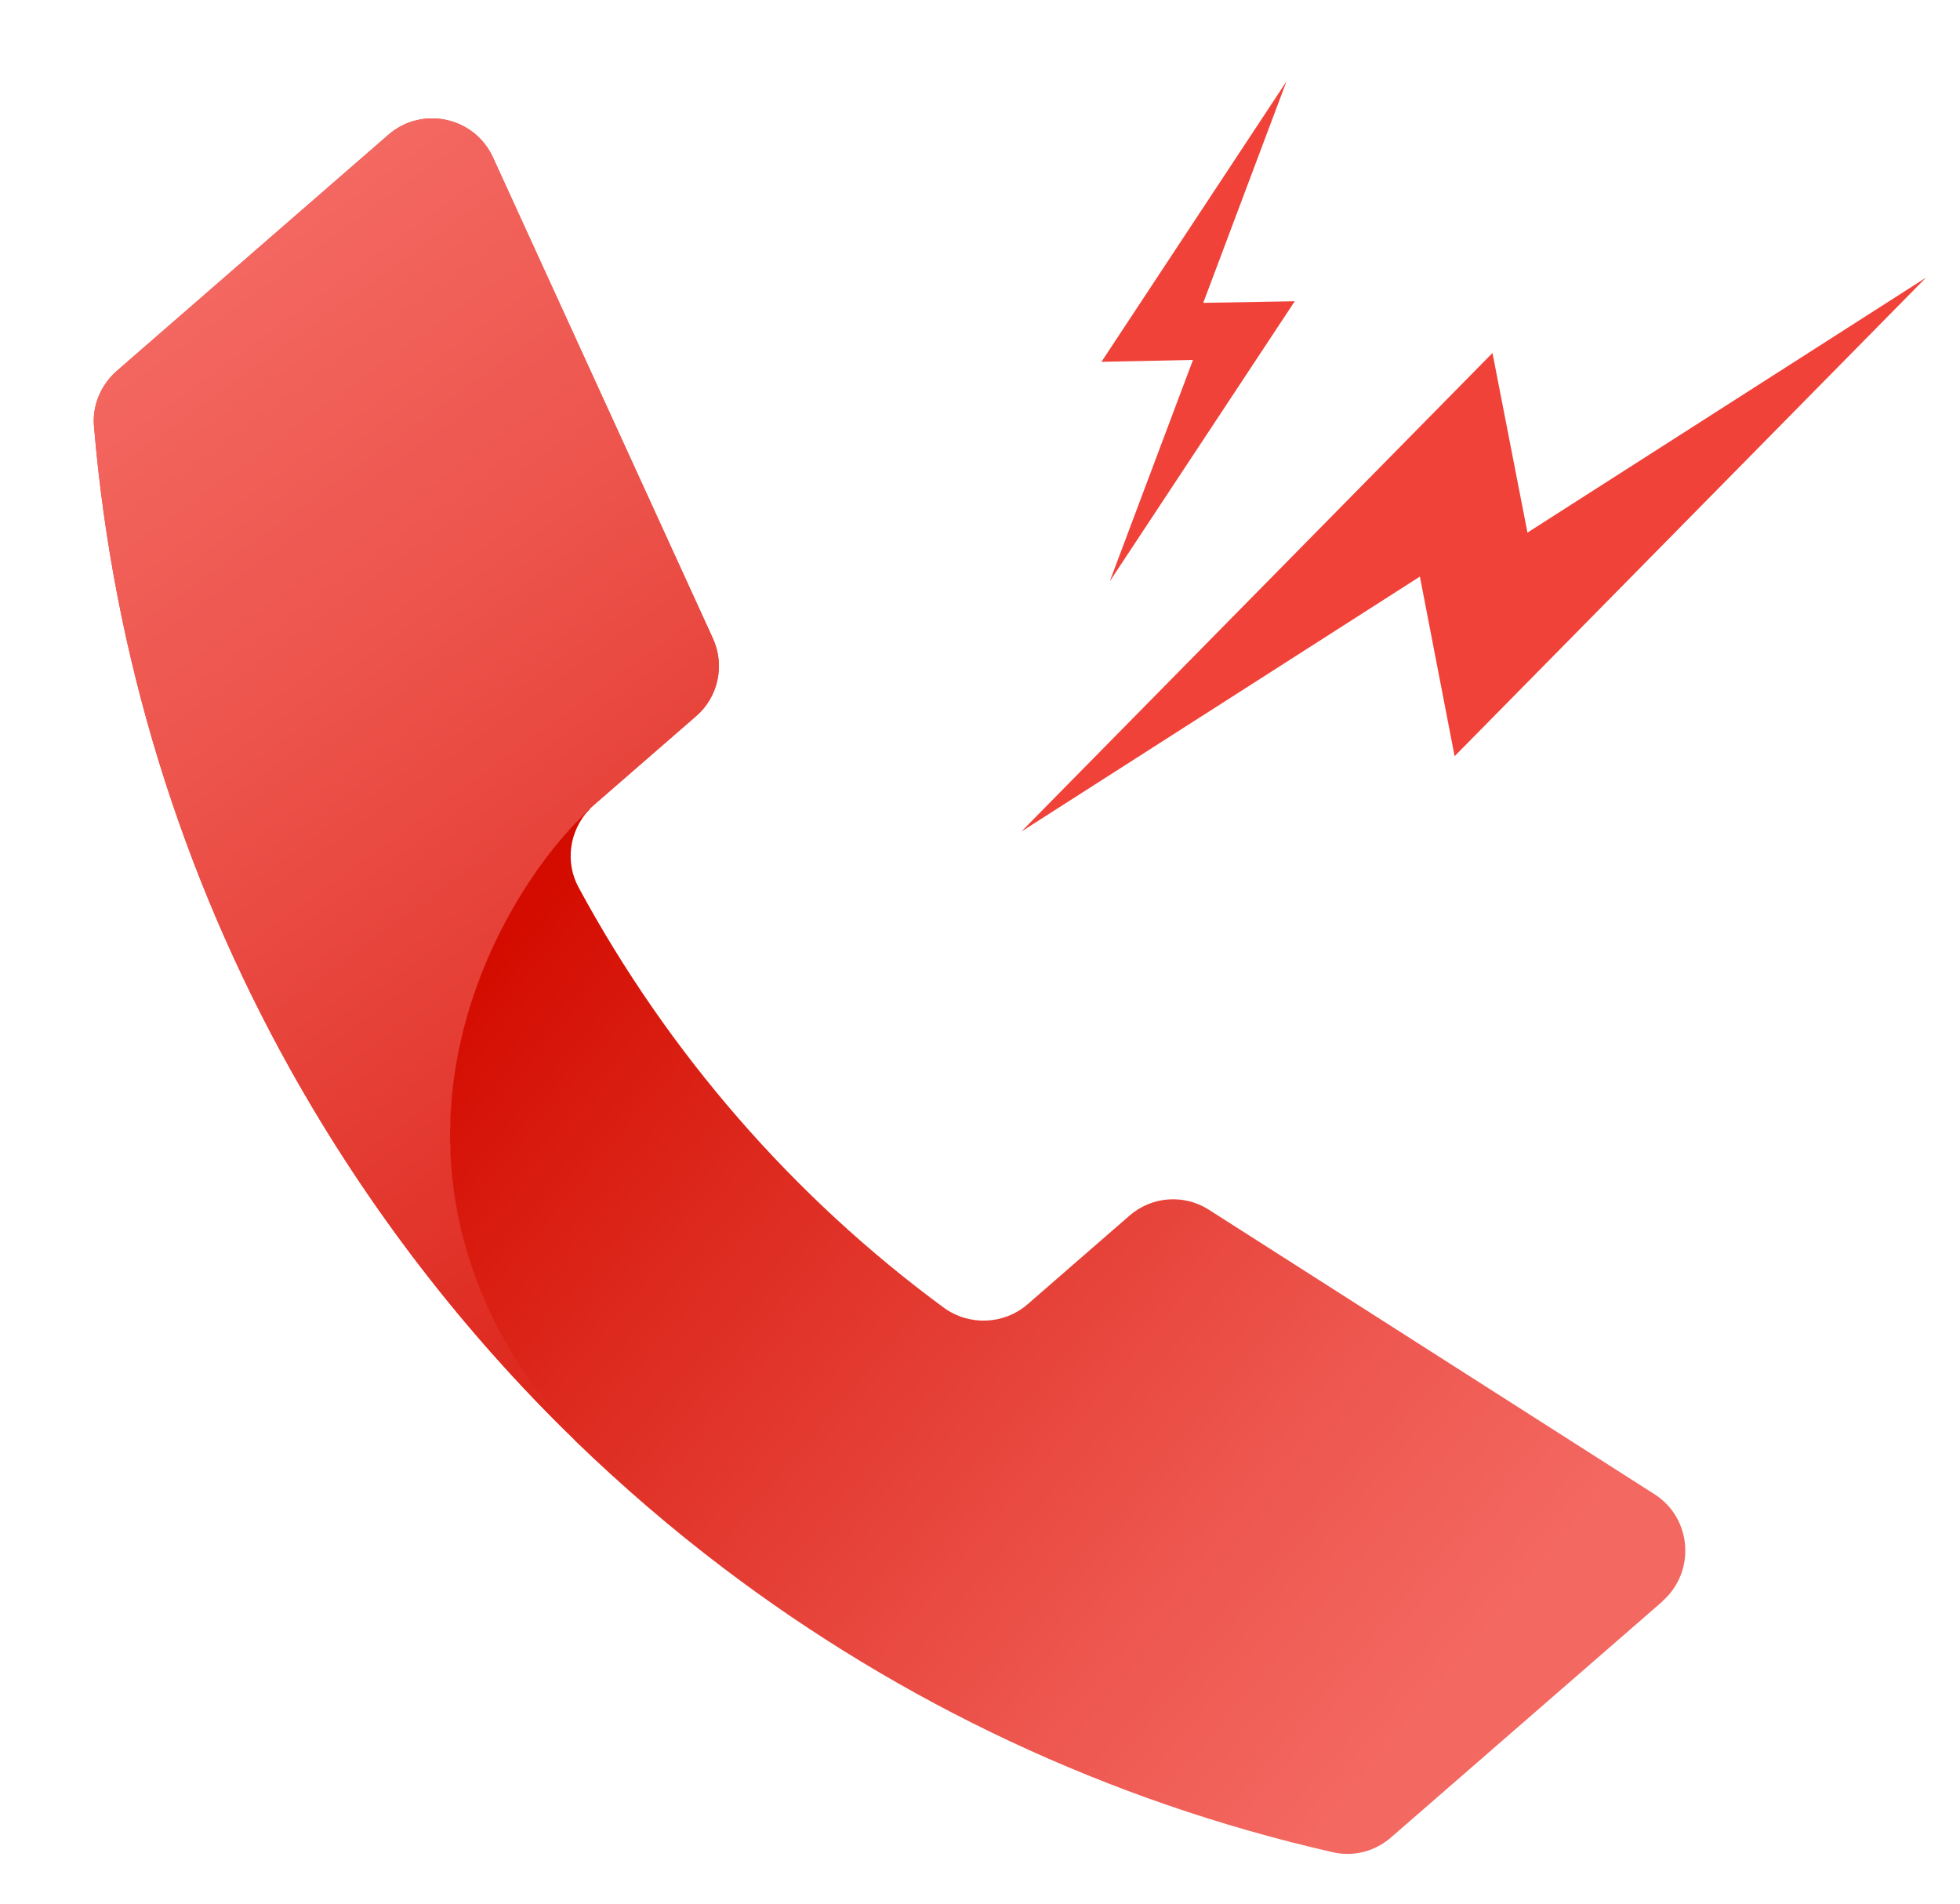
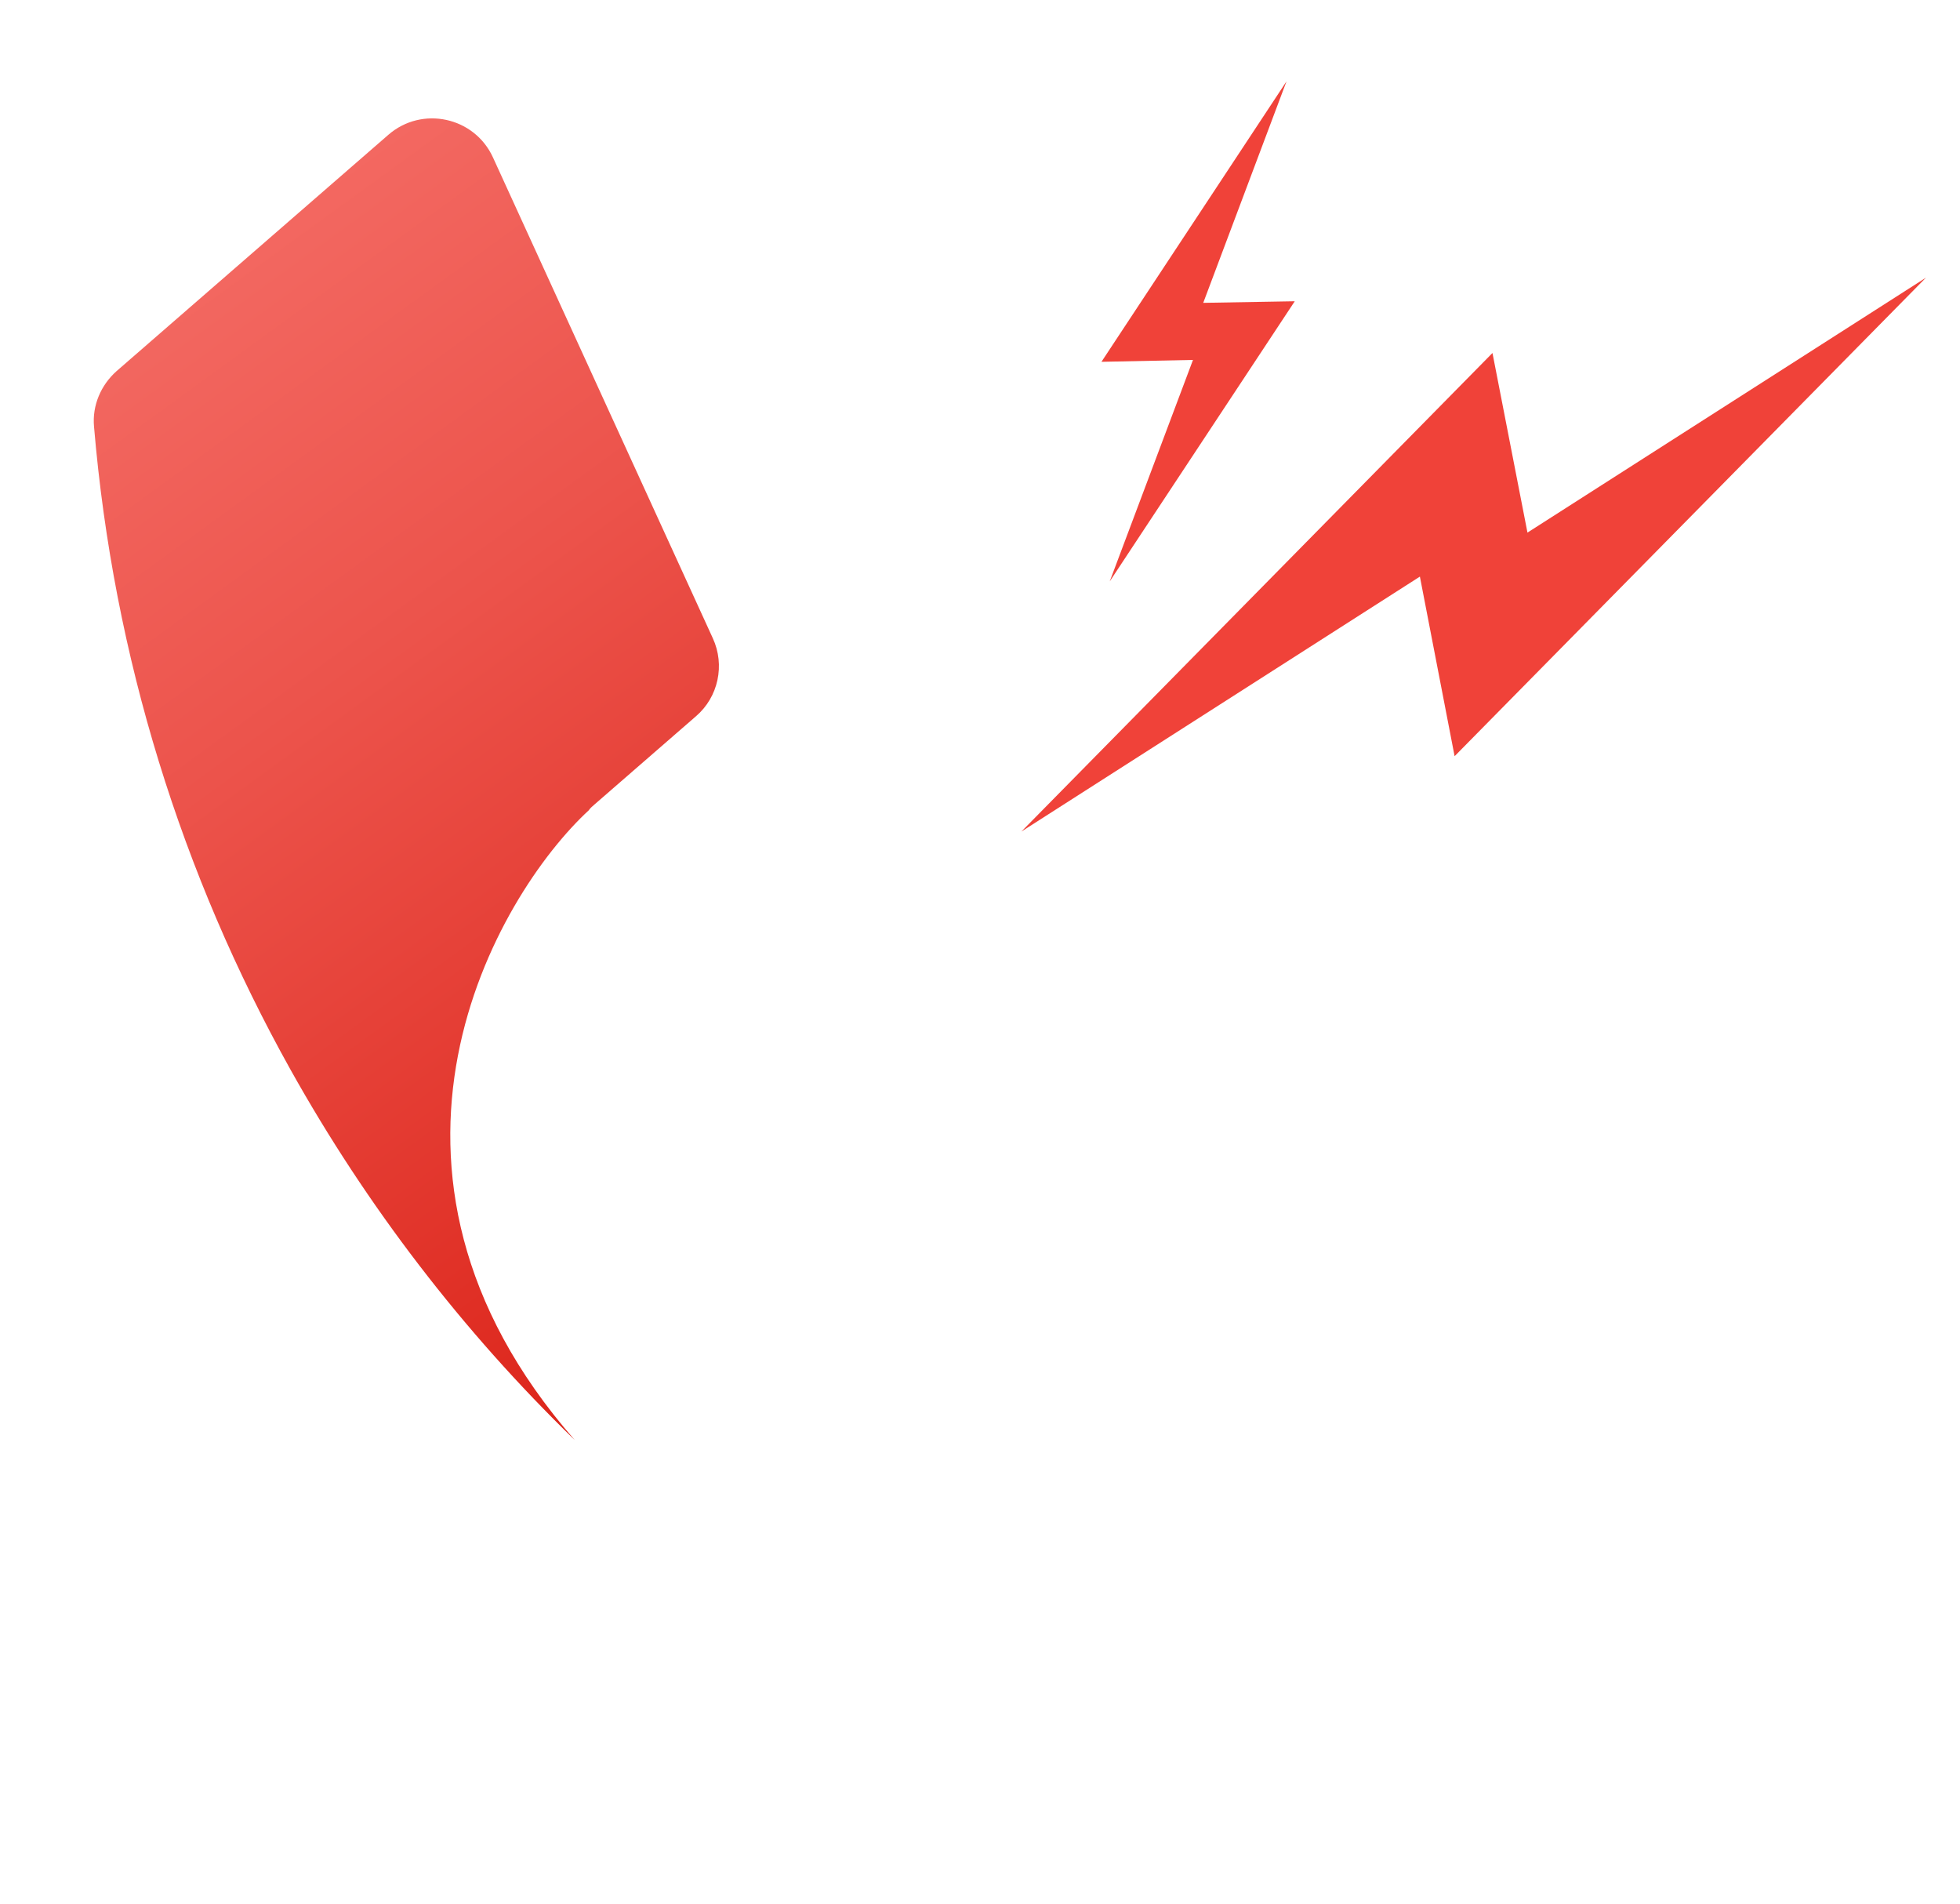
<svg xmlns="http://www.w3.org/2000/svg" width="69" height="67" viewBox="0 0 69 67" fill="none">
-   <path d="M20.742 28.505C17.453 31.532 11.878 41.147 20.233 50.683C16.291 46.859 12.91 42.452 10.219 37.633C6.407 30.8 3.996 23.133 3.31 15.016C3.242 14.269 3.553 13.549 4.109 13.057L13.672 4.744C14.857 3.714 16.703 4.113 17.355 5.542L25.094 22.463C25.529 23.406 25.29 24.532 24.501 25.209L20.915 28.326C20.851 28.382 20.797 28.428 20.742 28.495L20.742 28.505Z" fill="#F04239" />
  <path d="M20.742 28.505C17.453 31.532 11.878 41.147 20.233 50.683C16.291 46.859 12.91 42.452 10.219 37.633C6.407 30.8 3.996 23.133 3.31 15.016C3.242 14.269 3.553 13.549 4.109 13.057L13.672 4.744C14.857 3.714 16.703 4.113 17.355 5.542L25.094 22.463C25.529 23.406 25.29 24.532 24.501 25.209L20.915 28.326C20.851 28.382 20.797 28.428 20.742 28.495L20.742 28.505Z" fill="url(#paint0_linear_285_37)" />
-   <path d="M58.531 56.358L48.968 64.671C48.402 65.163 47.646 65.361 46.917 65.19C38.973 63.381 31.707 59.916 25.481 55.2C23.644 53.809 21.895 52.303 20.242 50.704L20.224 50.682C11.868 41.146 17.443 31.532 20.732 28.504C20.049 29.238 19.882 30.339 20.37 31.235C23.513 37.049 27.91 42.118 33.23 46.028C34.117 46.672 35.343 46.627 36.176 45.904L39.762 42.786C40.552 42.099 41.69 42.019 42.563 42.581L58.243 52.589C59.568 53.434 59.706 55.318 58.521 56.358L58.531 56.358Z" fill="url(#paint1_linear_285_37)" />
  <path d="M35.956 29.268L52.541 12.424L53.773 18.745L67.803 9.772L51.208 26.615L49.986 20.294L35.956 29.268Z" fill="#F04239" />
  <path d="M39.067 20.463L45.581 10.603L42.359 10.659L45.29 2.864L38.776 12.734L41.998 12.668L39.067 20.463Z" fill="#F04239" />
  <defs>
    <linearGradient id="paint0_linear_285_37" x1="5.593" y1="10.604" x2="37.744" y2="54.865" gradientUnits="userSpaceOnUse">
      <stop stop-color="#F36861" />
      <stop offset="0.27" stop-color="#EC534B" />
      <stop offset="0.82" stop-color="#DA1E13" />
      <stop offset="1" stop-color="#D40C00" />
    </linearGradient>
    <linearGradient id="paint1_linear_285_37" x1="13.871" y1="30.43" x2="49.852" y2="60.623" gradientUnits="userSpaceOnUse">
      <stop offset="0.1" stop-color="#D40C00" />
      <stop offset="0.35" stop-color="#DD291E" />
      <stop offset="0.78" stop-color="#ED564E" />
      <stop offset="1" stop-color="#F36861" />
    </linearGradient>
  </defs>
</svg>